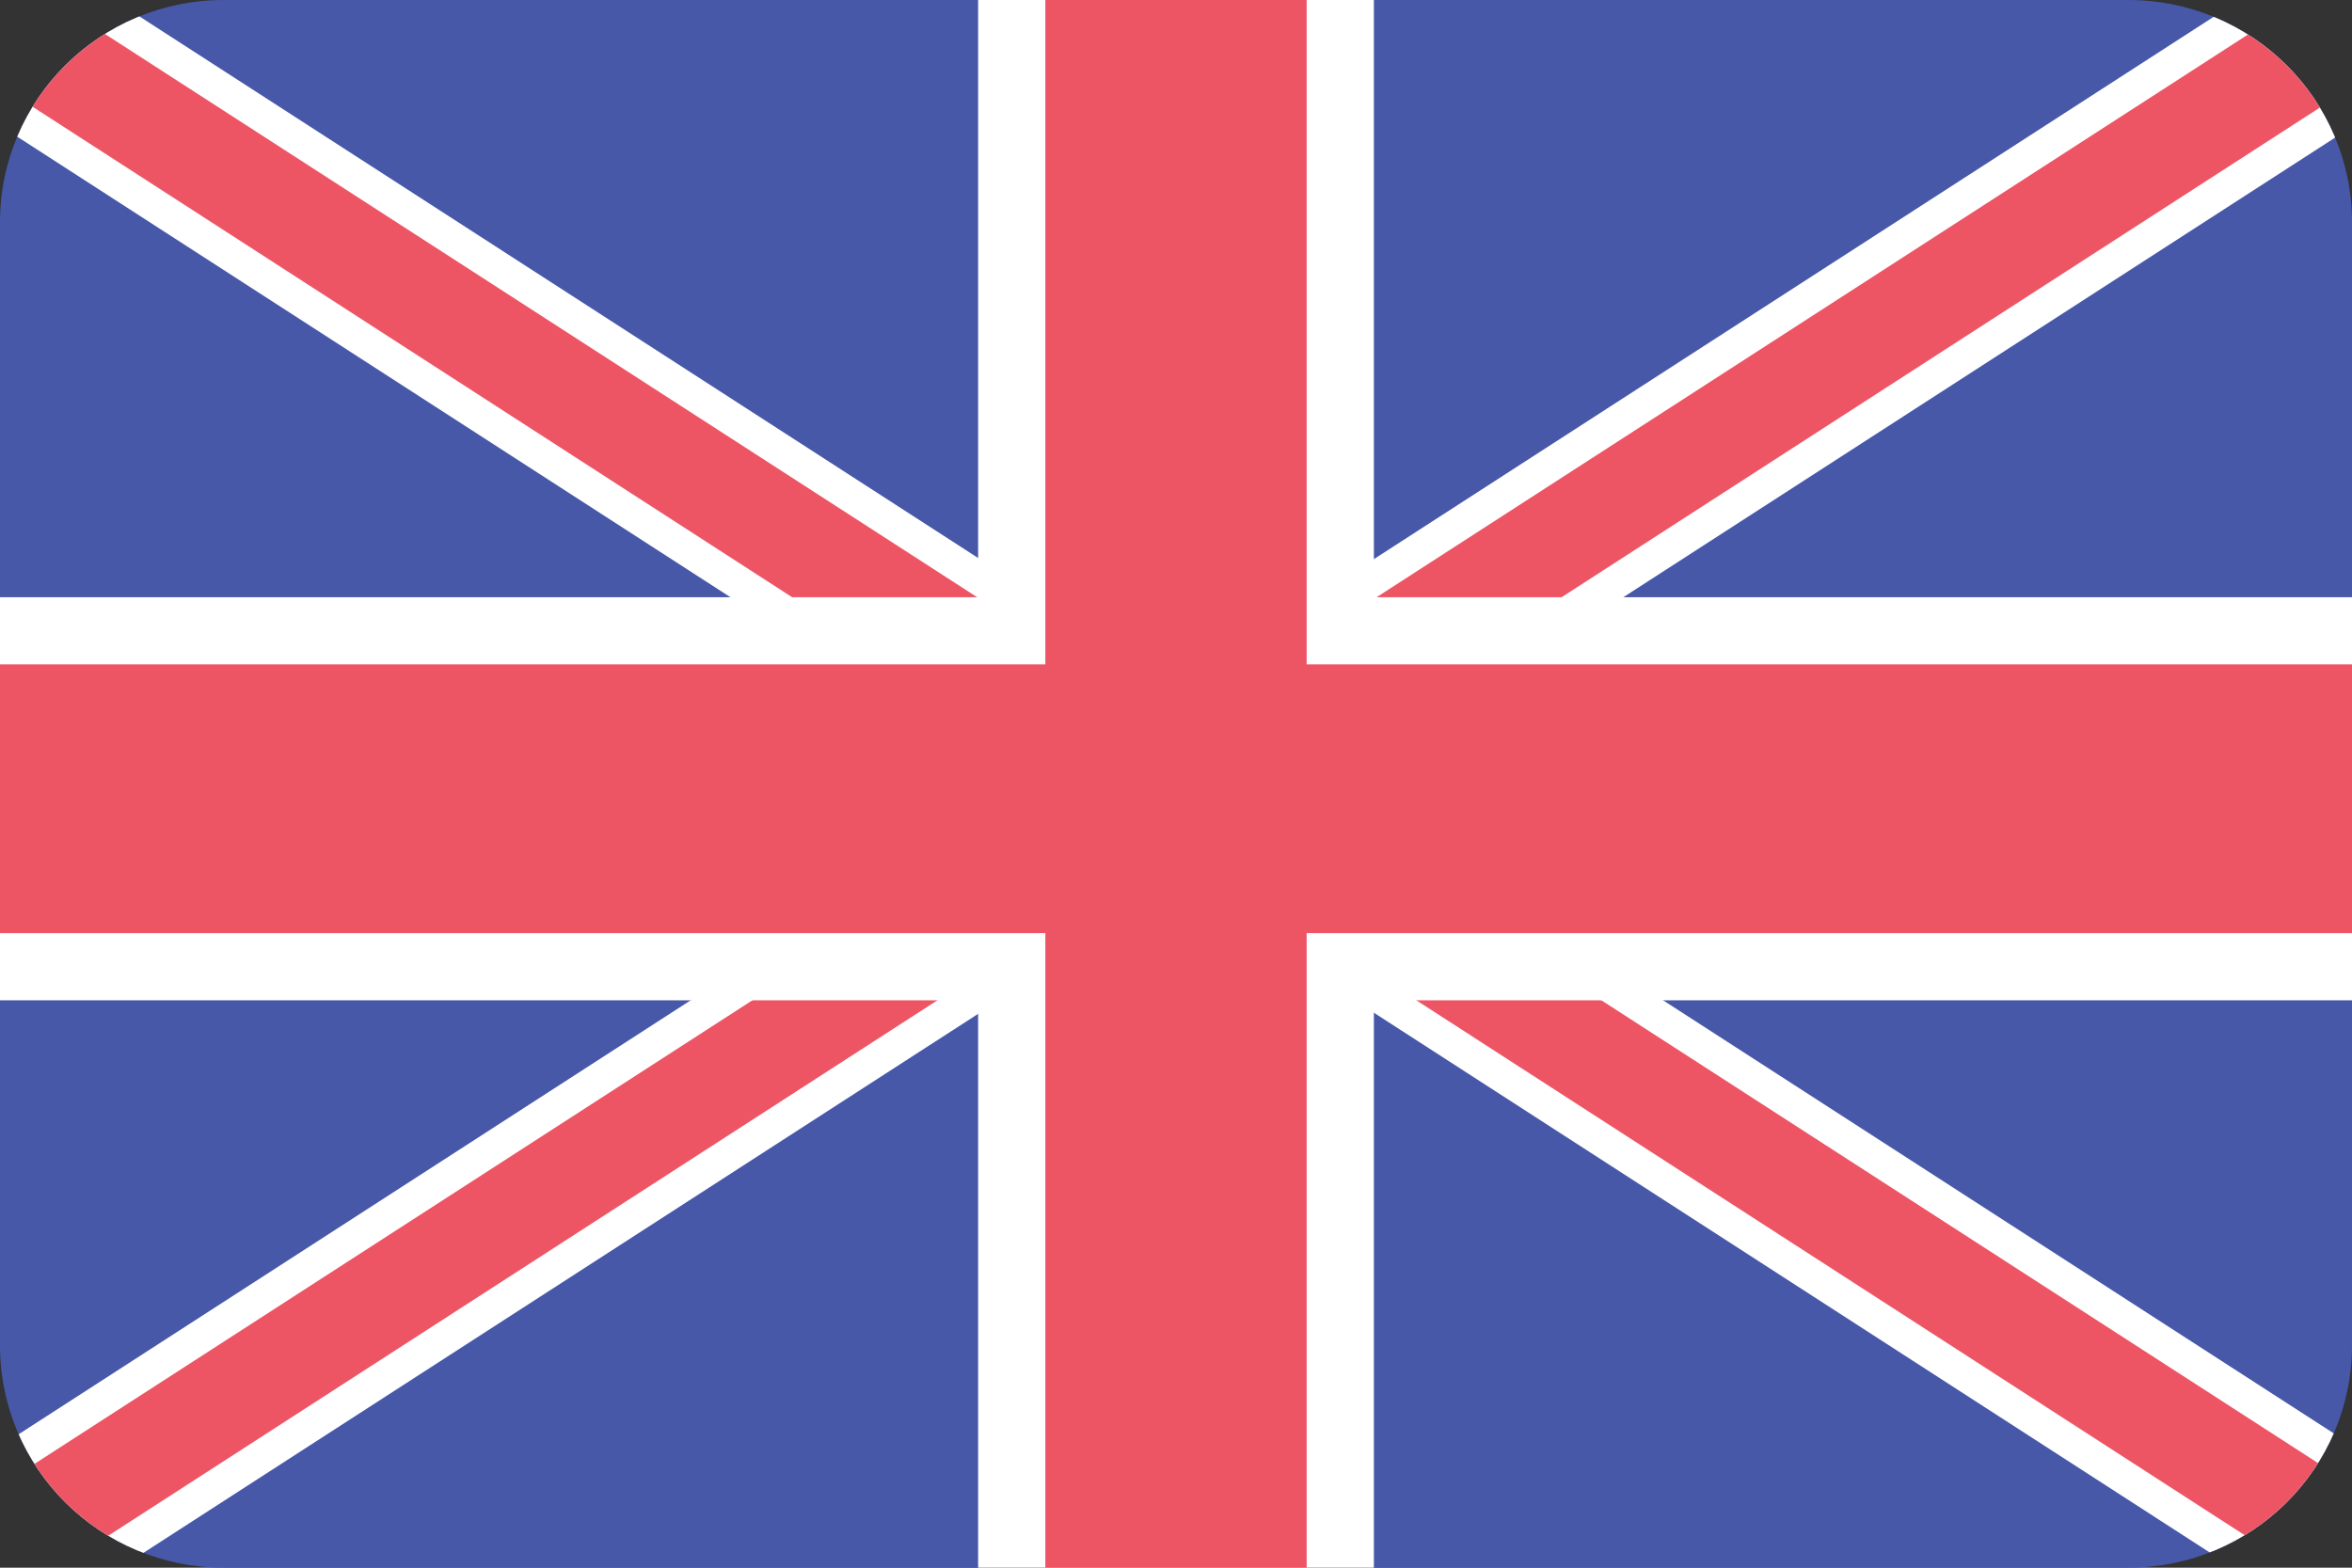
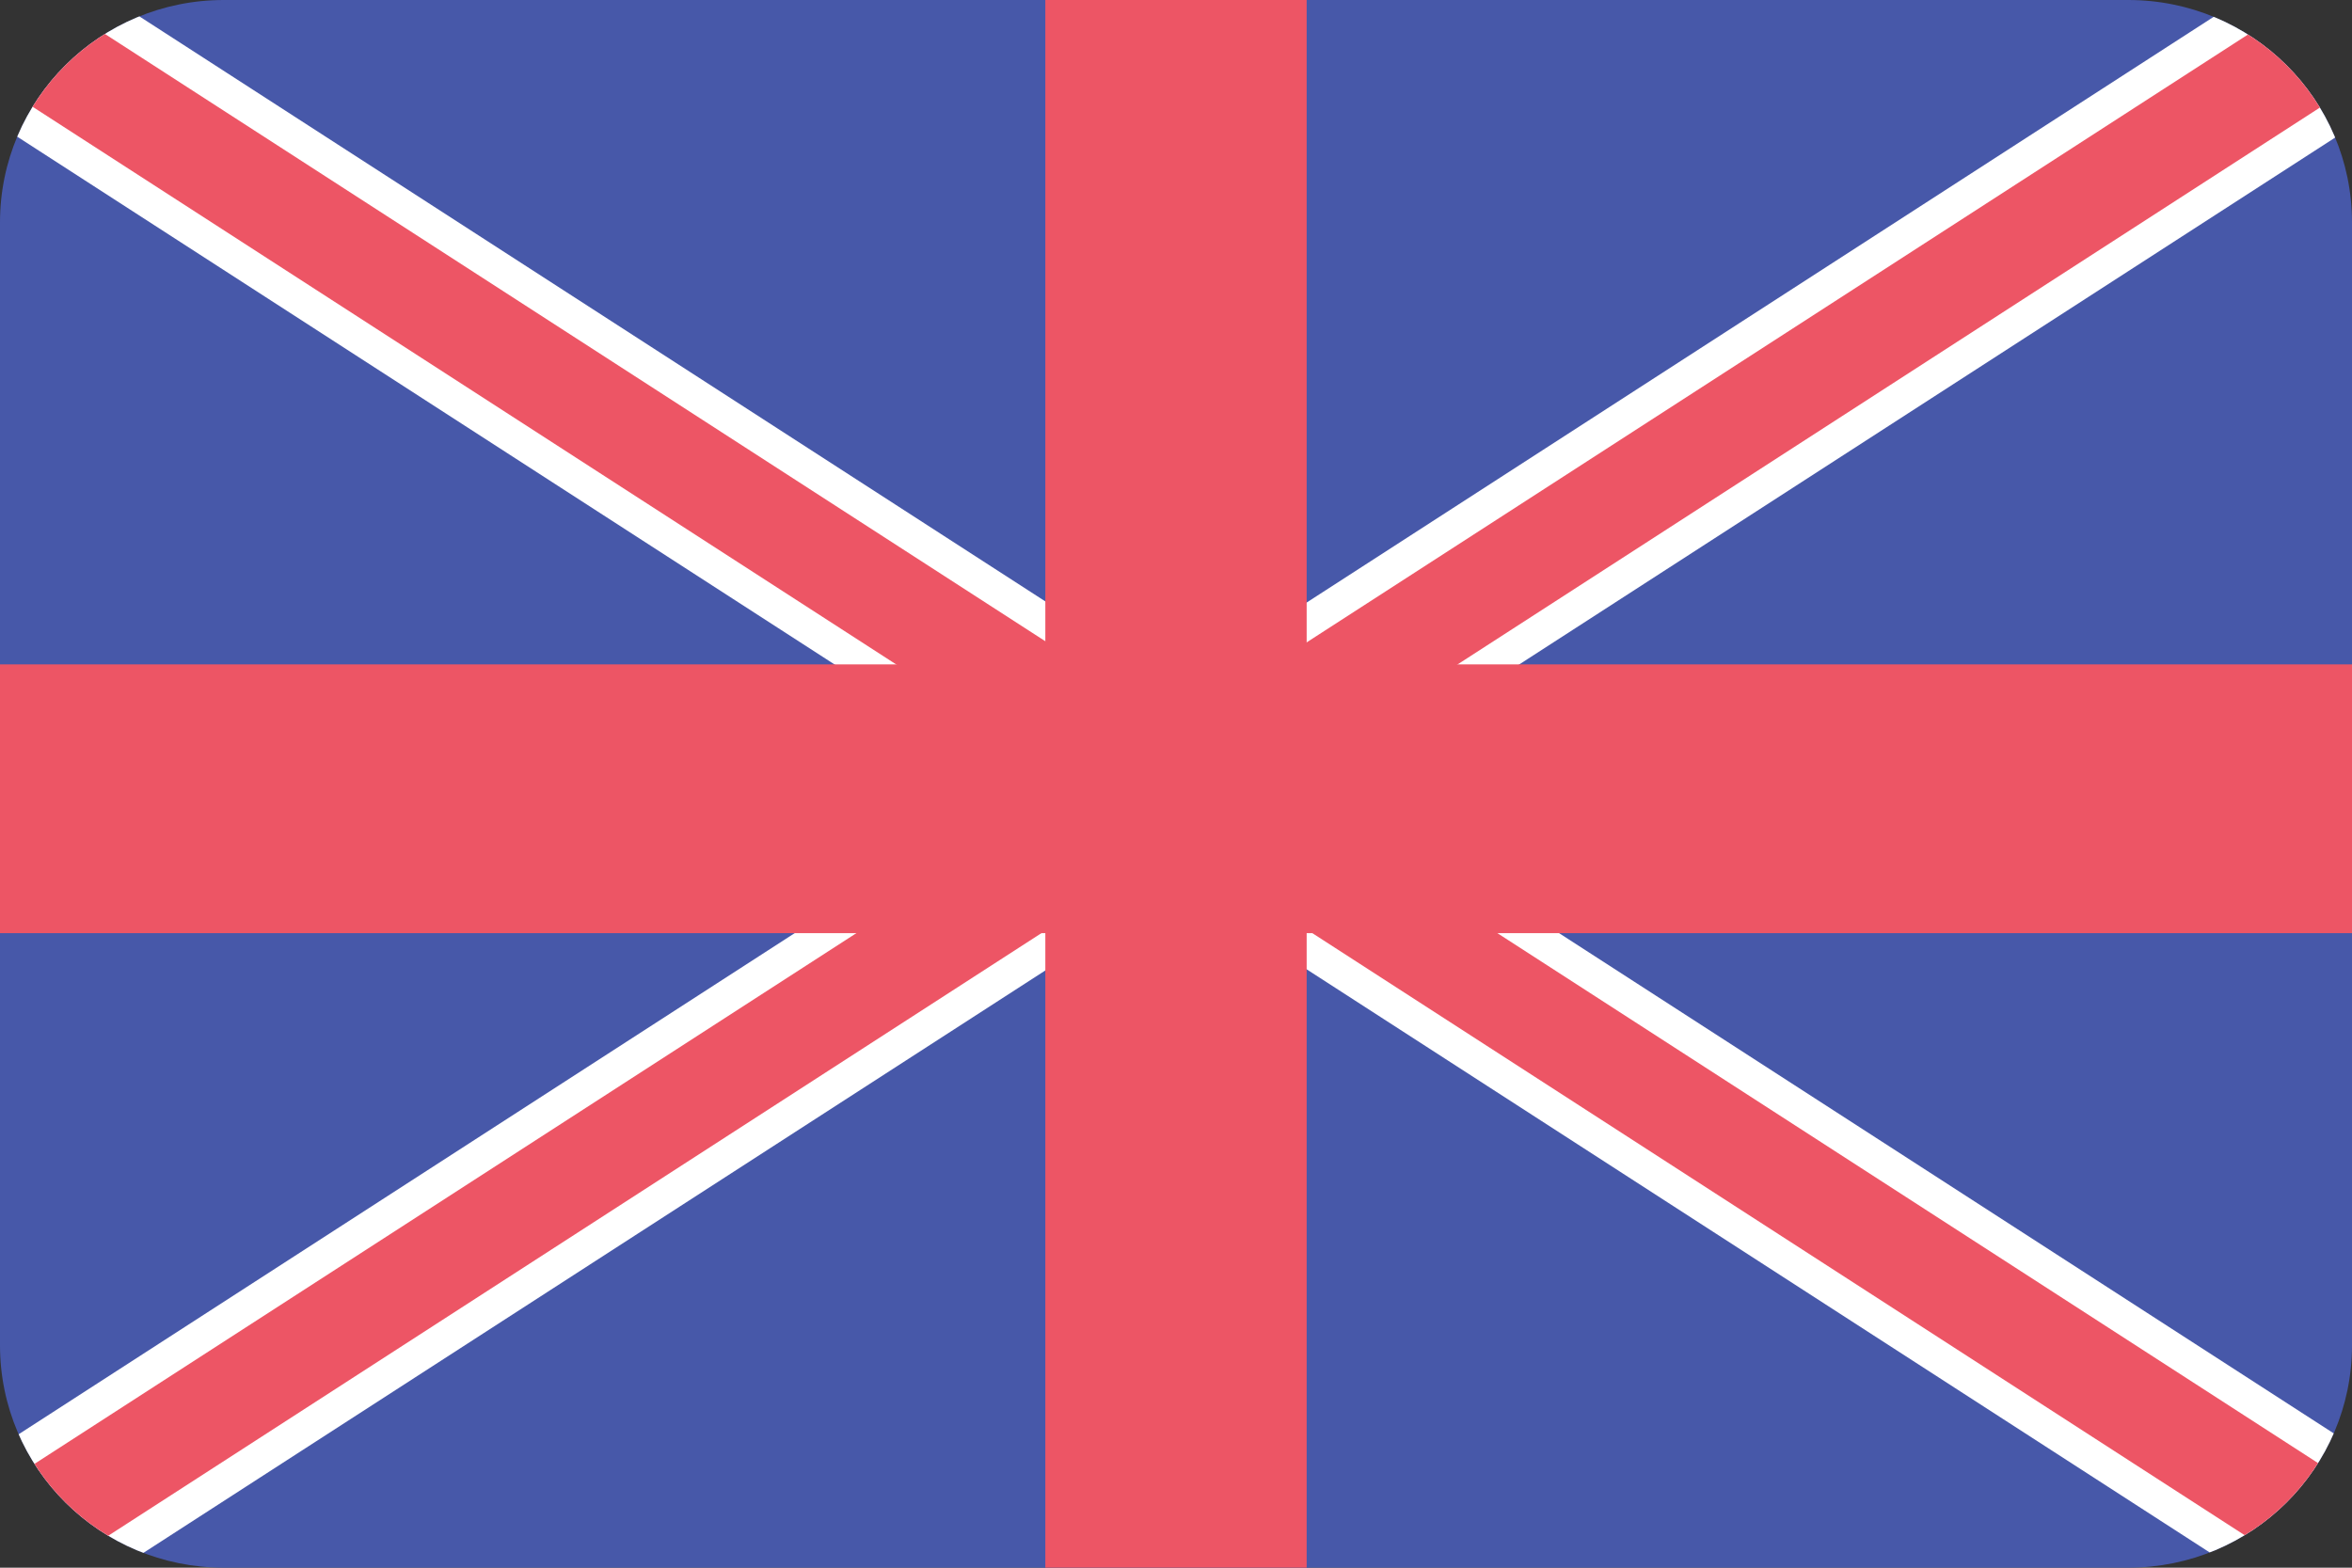
<svg xmlns="http://www.w3.org/2000/svg" xmlns:xlink="http://www.w3.org/1999/xlink" version="1.1" x="0px" y="0px" width="315px" height="210px" viewBox="0 0 315 210" enable-background="new 0 0 315 210" xml:space="preserve">
  <rect x="0" y="0" width="315" height="210" fill="#333333" stroke="none" />
  <g id="de" display="none">
    <g display="inline">
      <defs>
-         <path id="SVGID_1_" d="M315,182.272C315,197.481,302.858,210,287.574,210H29.324C14.043,210,0,197.481,0,182.272V26.227     C0,11.019,14.043,0,29.324,0h258.25C302.858,0,315,11.019,315,26.227V182.272z" />
+         <path id="SVGID_1_" d="M315,182.272C315,197.481,302.858,210,287.574,210C14.043,210,0,197.481,0,182.272V26.227     C0,11.019,14.043,0,29.324,0h258.25C302.858,0,315,11.019,315,26.227V182.272z" />
      </defs>
      <clipPath id="SVGID_2_">
        <use xlink:href="#SVGID_1_" overflow="visible" />
      </clipPath>
      <g clip-path="url(#SVGID_2_)">
        <rect fill="#434A54" width="315" height="70" />
        <rect y="70" fill="#ED5565" width="315" height="70" />
        <rect y="140" fill="#F6BB42" width="315" height="70" />
      </g>
    </g>
  </g>
  <g id="en">
    <g id="Layer_5">
	</g>
    <g id="Layer_3_copy">
	</g>
    <g id="Layer_3">
	</g>
    <g id="Layer_6">
	</g>
    <g id="Layer_4">
	</g>
    <g>
      <defs>
        <path id="SVGID_3_" d="M315,180.211C315,196.663,301.578,210,285.021,210H29.979C13.422,210,0,196.663,0,180.211V29.789     C0,13.337,13.422,0,29.979,0h255.041C301.578,0,315,13.337,315,29.789V180.211z" />
      </defs>
      <clipPath id="SVGID_4_">
        <use xlink:href="#SVGID_3_" overflow="visible" />
      </clipPath>
      <rect clip-path="url(#SVGID_4_)" fill="#4758A9" width="315" height="210" />
      <g clip-path="url(#SVGID_4_)">
        <rect fill="none" width="315" height="210" />
      </g>
      <path clip-path="url(#SVGID_4_)" fill="none" stroke="#ED5565" stroke-width="4.482" stroke-miterlimit="10" d="M315,109.468" />
      <g clip-path="url(#SVGID_4_)">
        <line fill="none" stroke="#FFFFFF" stroke-width="22.412" stroke-miterlimit="10" x1="0.235" y1="206.928" x2="315" y2="3.63" />
        <line fill="none" stroke="#FFFFFF" stroke-width="22.412" stroke-miterlimit="10" x1="315" y1="206.928" x2="0.235" y2="3.63" />
      </g>
      <g clip-path="url(#SVGID_4_)">
-         <rect fill="none" width="315" height="210" />
-       </g>
+         </g>
      <path clip-path="url(#SVGID_4_)" fill="none" stroke="#ED5565" stroke-width="4.482" stroke-miterlimit="10" d="M315,109.468" />
      <g clip-path="url(#SVGID_4_)">
        <line fill="none" stroke="#ED5565" stroke-width="13.447" stroke-miterlimit="10" x1="0.235" y1="206.928" x2="315" y2="3.63" />
        <line fill="none" stroke="#ED5565" stroke-width="13.447" stroke-miterlimit="10" x1="315" y1="206.928" x2="0.235" y2="3.63" />
      </g>
      <g clip-path="url(#SVGID_4_)">
-         <rect y="80" fill="#FFFFFF" width="315" height="54" />
-         <rect x="131" fill="#FFFFFF" width="53" height="210" />
-       </g>
+         </g>
      <g clip-path="url(#SVGID_4_)">
        <rect y="89" fill="#ED5565" width="315" height="36" />
        <rect x="140" fill="#ED5565" width="35" height="210" />
      </g>
    </g>
  </g>
</svg>